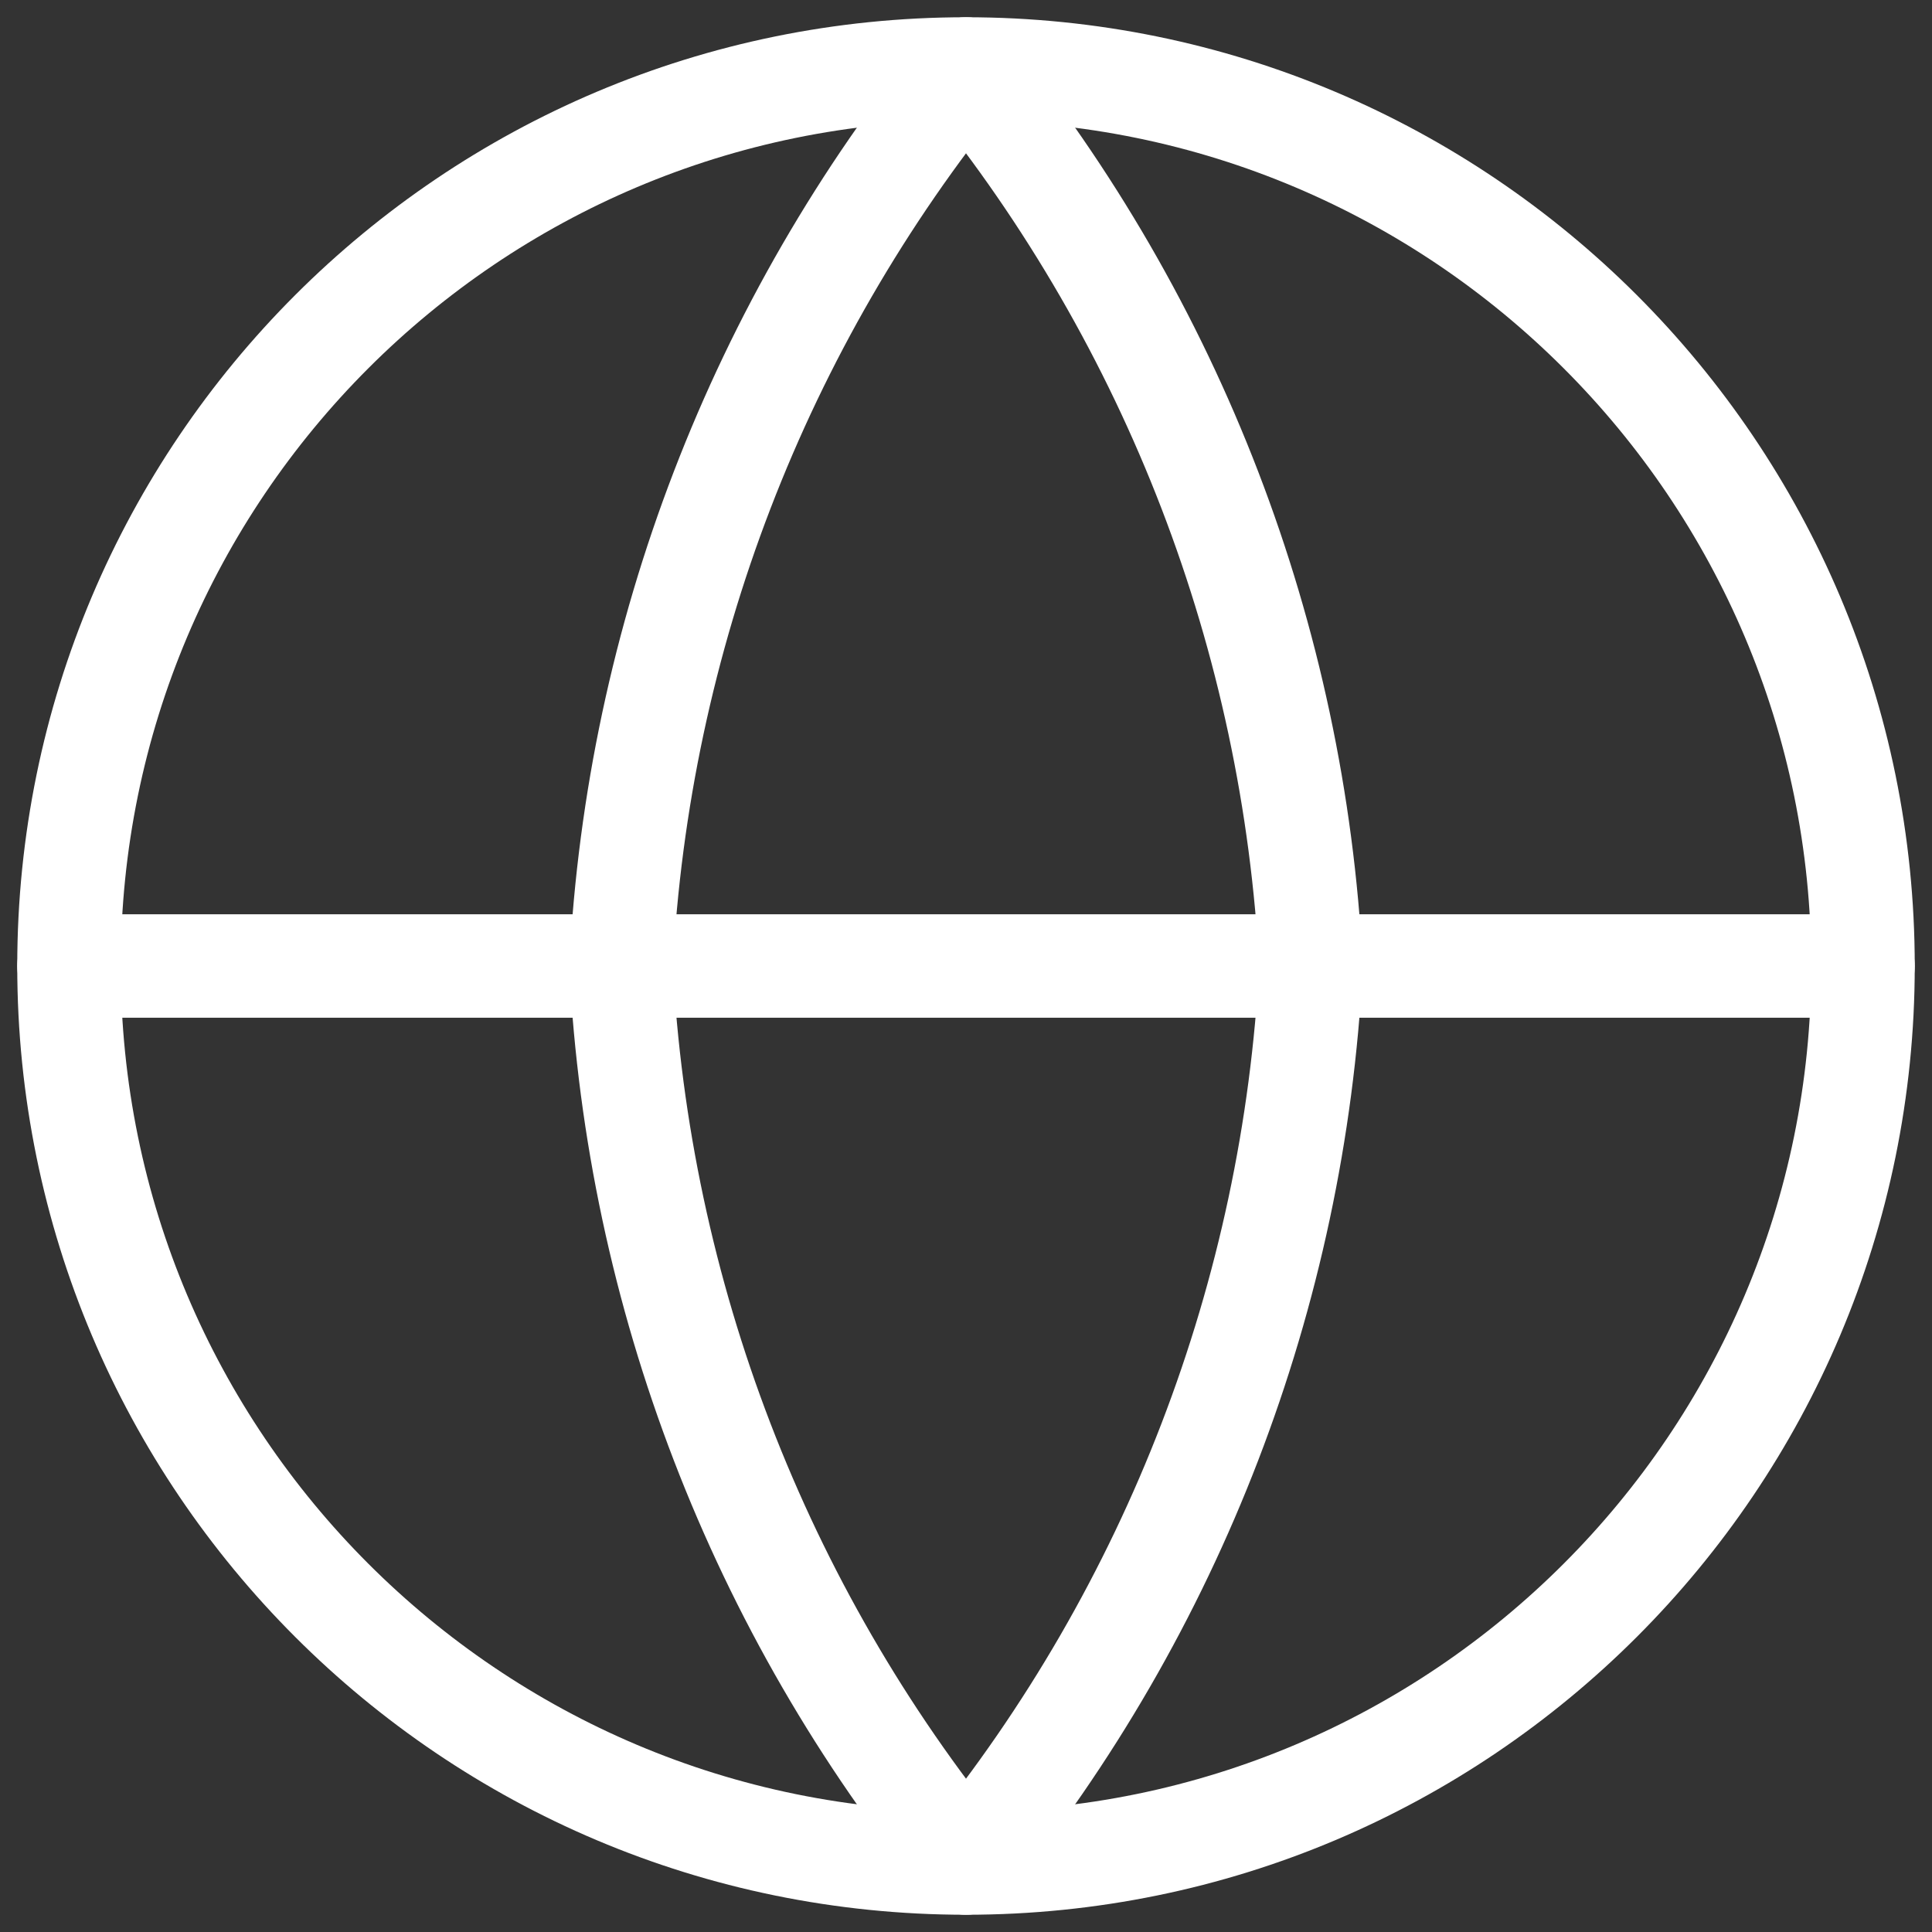
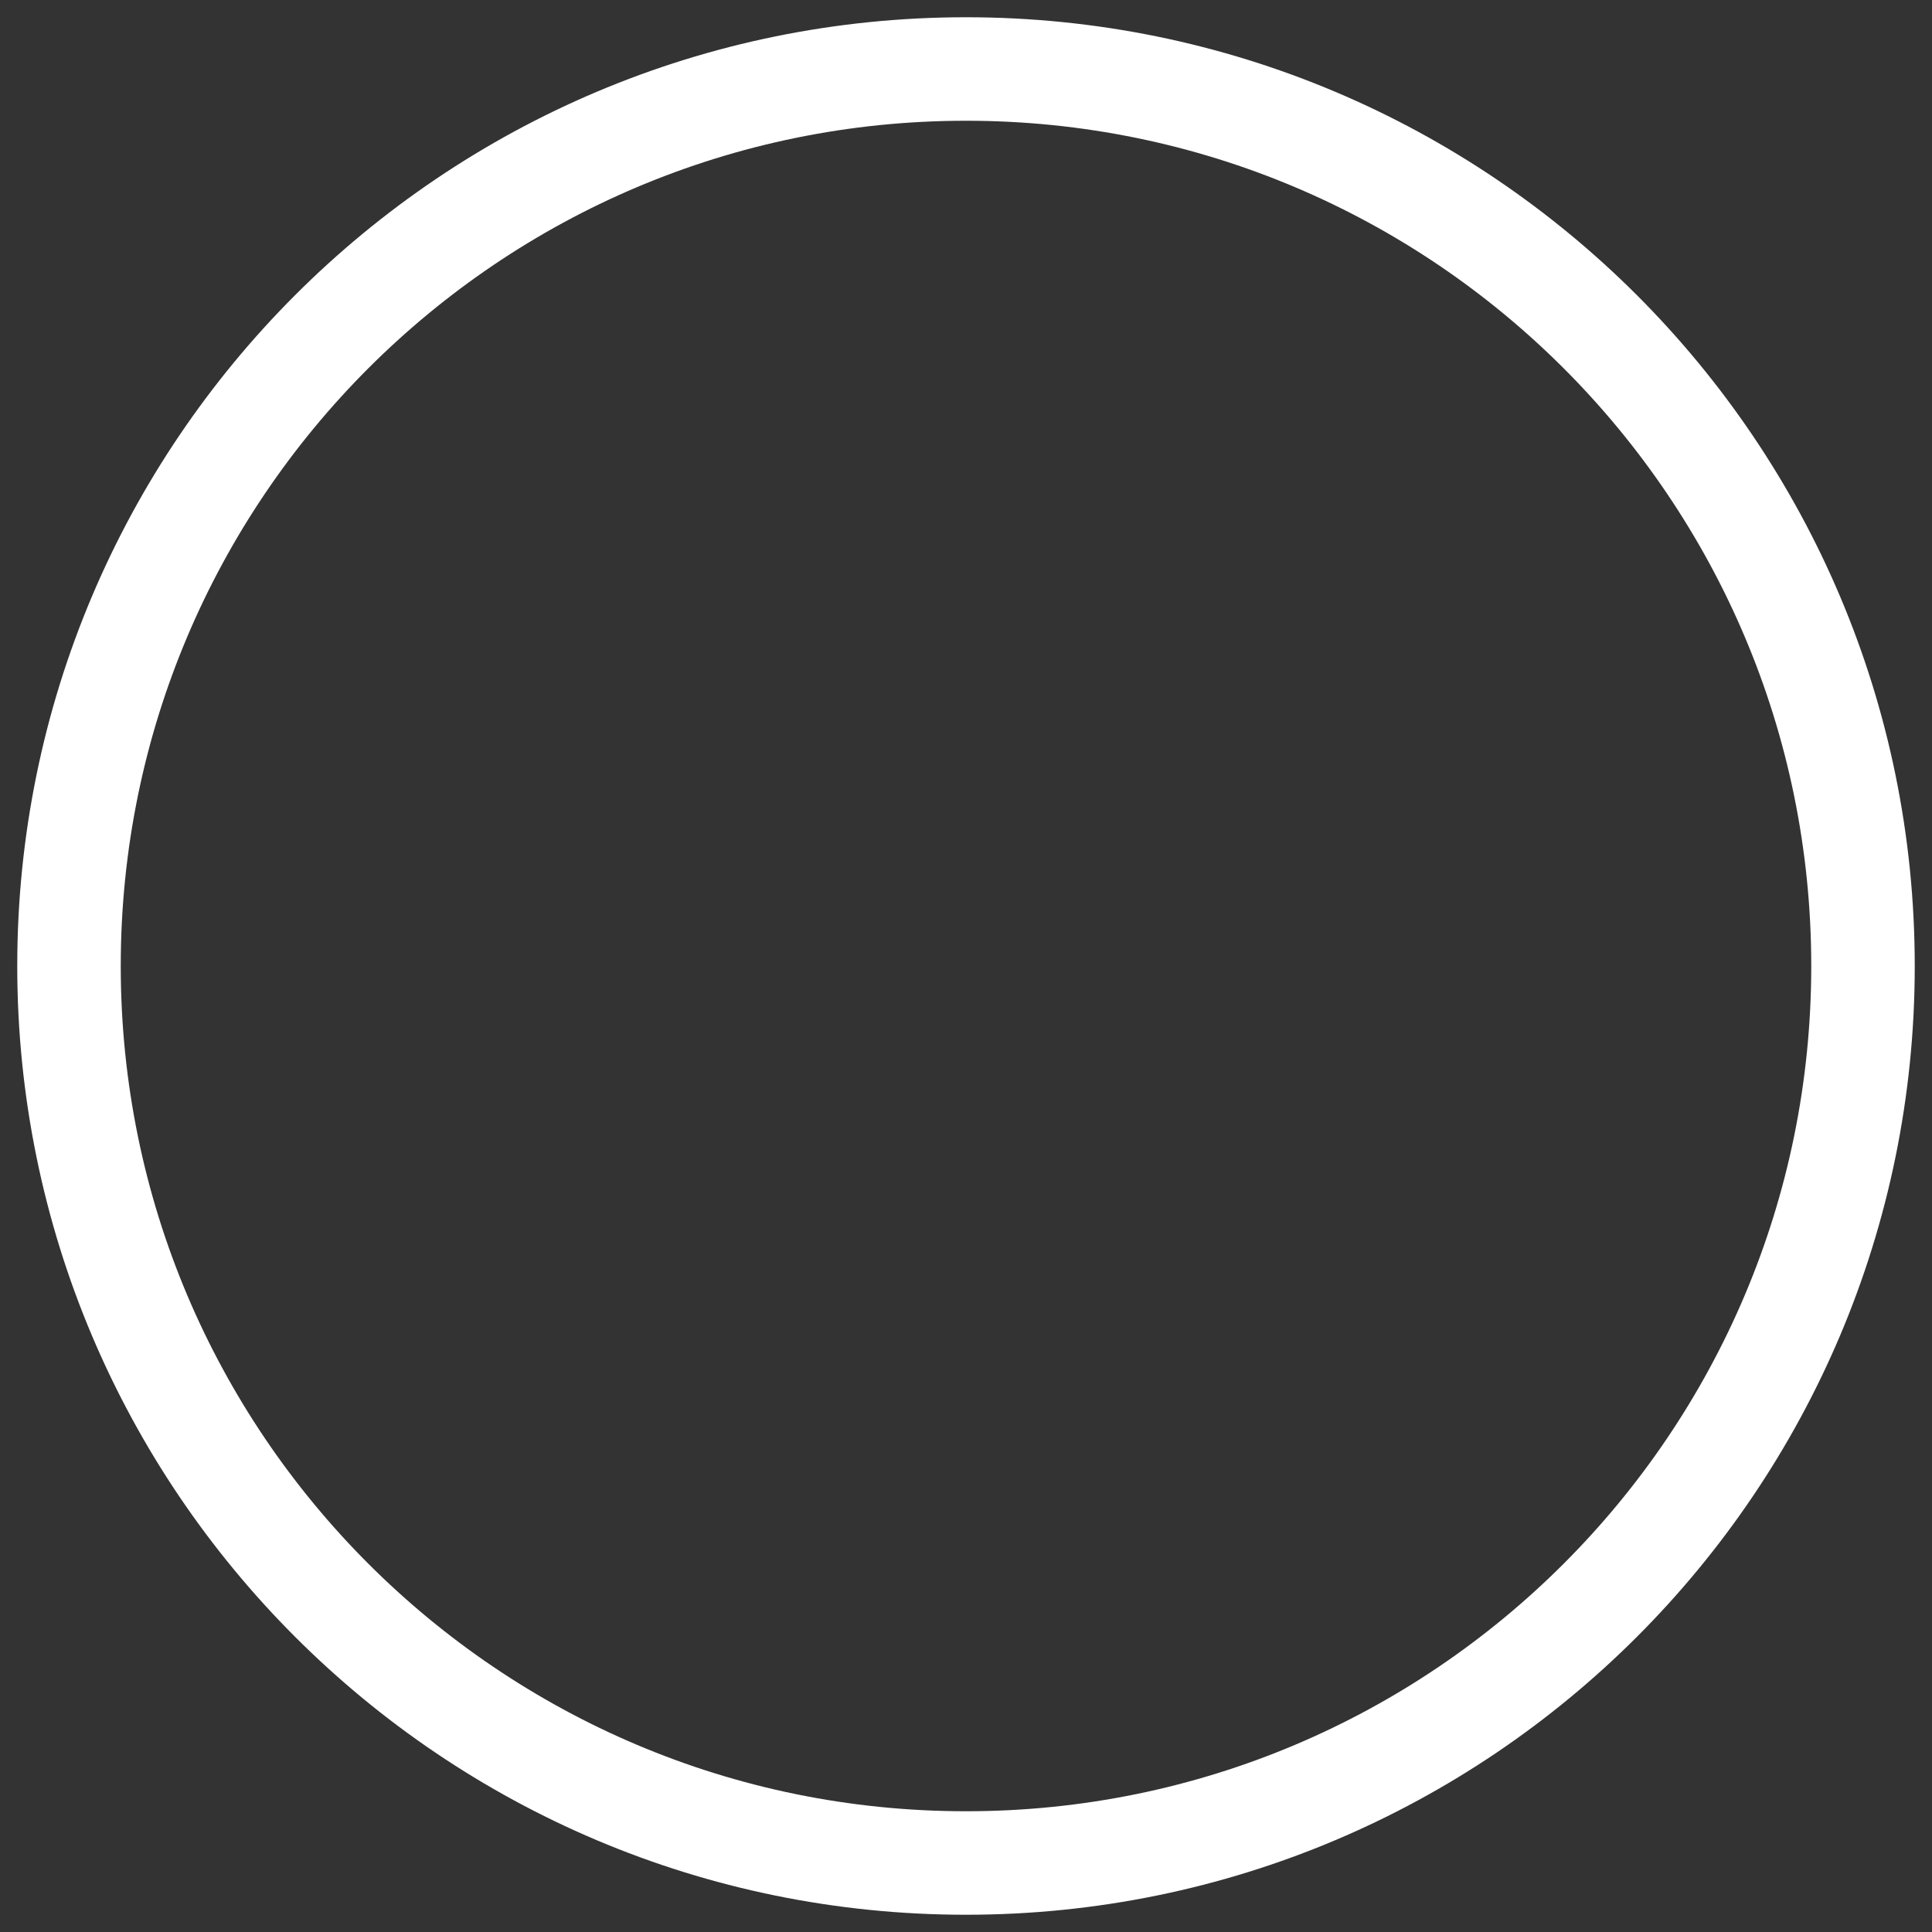
<svg xmlns="http://www.w3.org/2000/svg" width="28" height="28" viewBox="0 0 28 28" fill="none">
  <rect x="0" y="0" width="28" height="28" fill="#333333" stroke="none" />
  <path d="M14 27C21.18 27 27 21.18 27 14C27 6.82 21.18 1 14 1C6.82 1 1 6.82 1 14C1 21.18 6.82 27 14 27Z" stroke="white" stroke-width="1.5" stroke-linecap="round" stroke-linejoin="round" />
-   <path d="M1 14H27" stroke="white" stroke-width="1.5" stroke-linecap="round" stroke-linejoin="round" />
-   <path d="M19 14C18.754 18.754 17.003 23.307 14 27C10.997 23.307 9.246 18.754 9 14C9.246 9.246 10.997 4.693 14 1C17.003 4.693 18.754 9.246 19 14Z" stroke="white" stroke-width="1.5" stroke-linecap="round" stroke-linejoin="round" />
</svg>